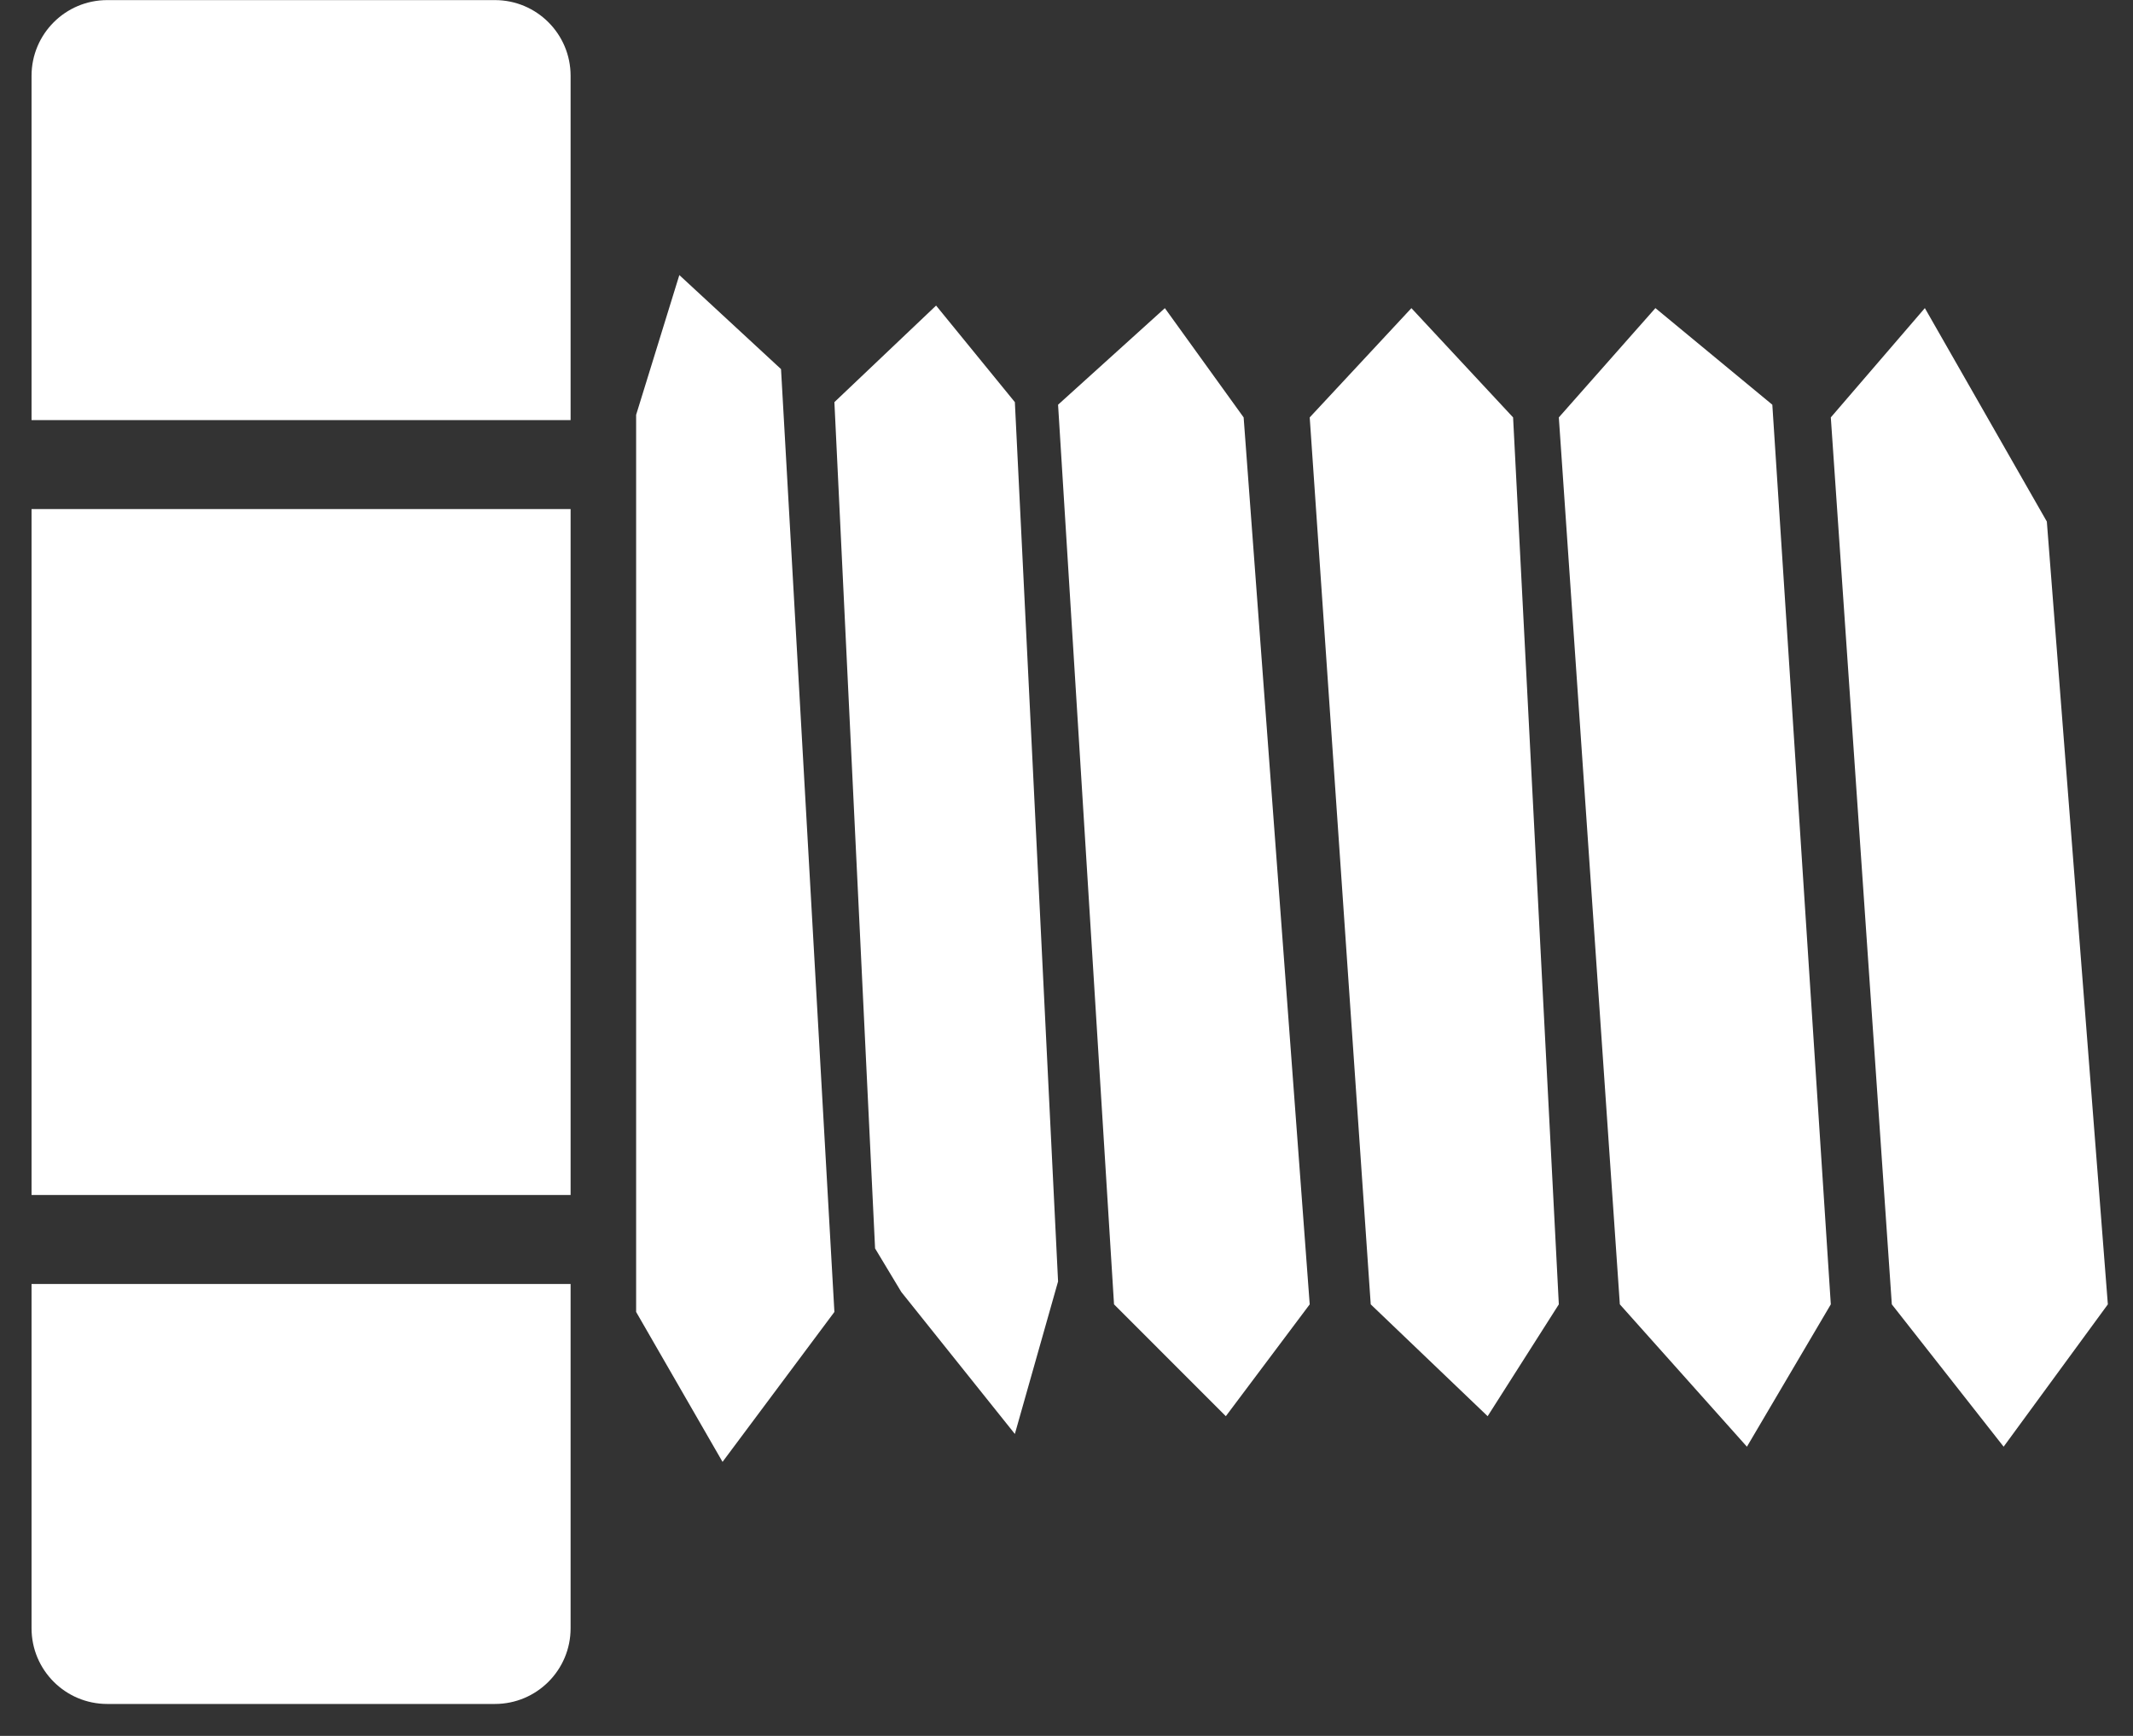
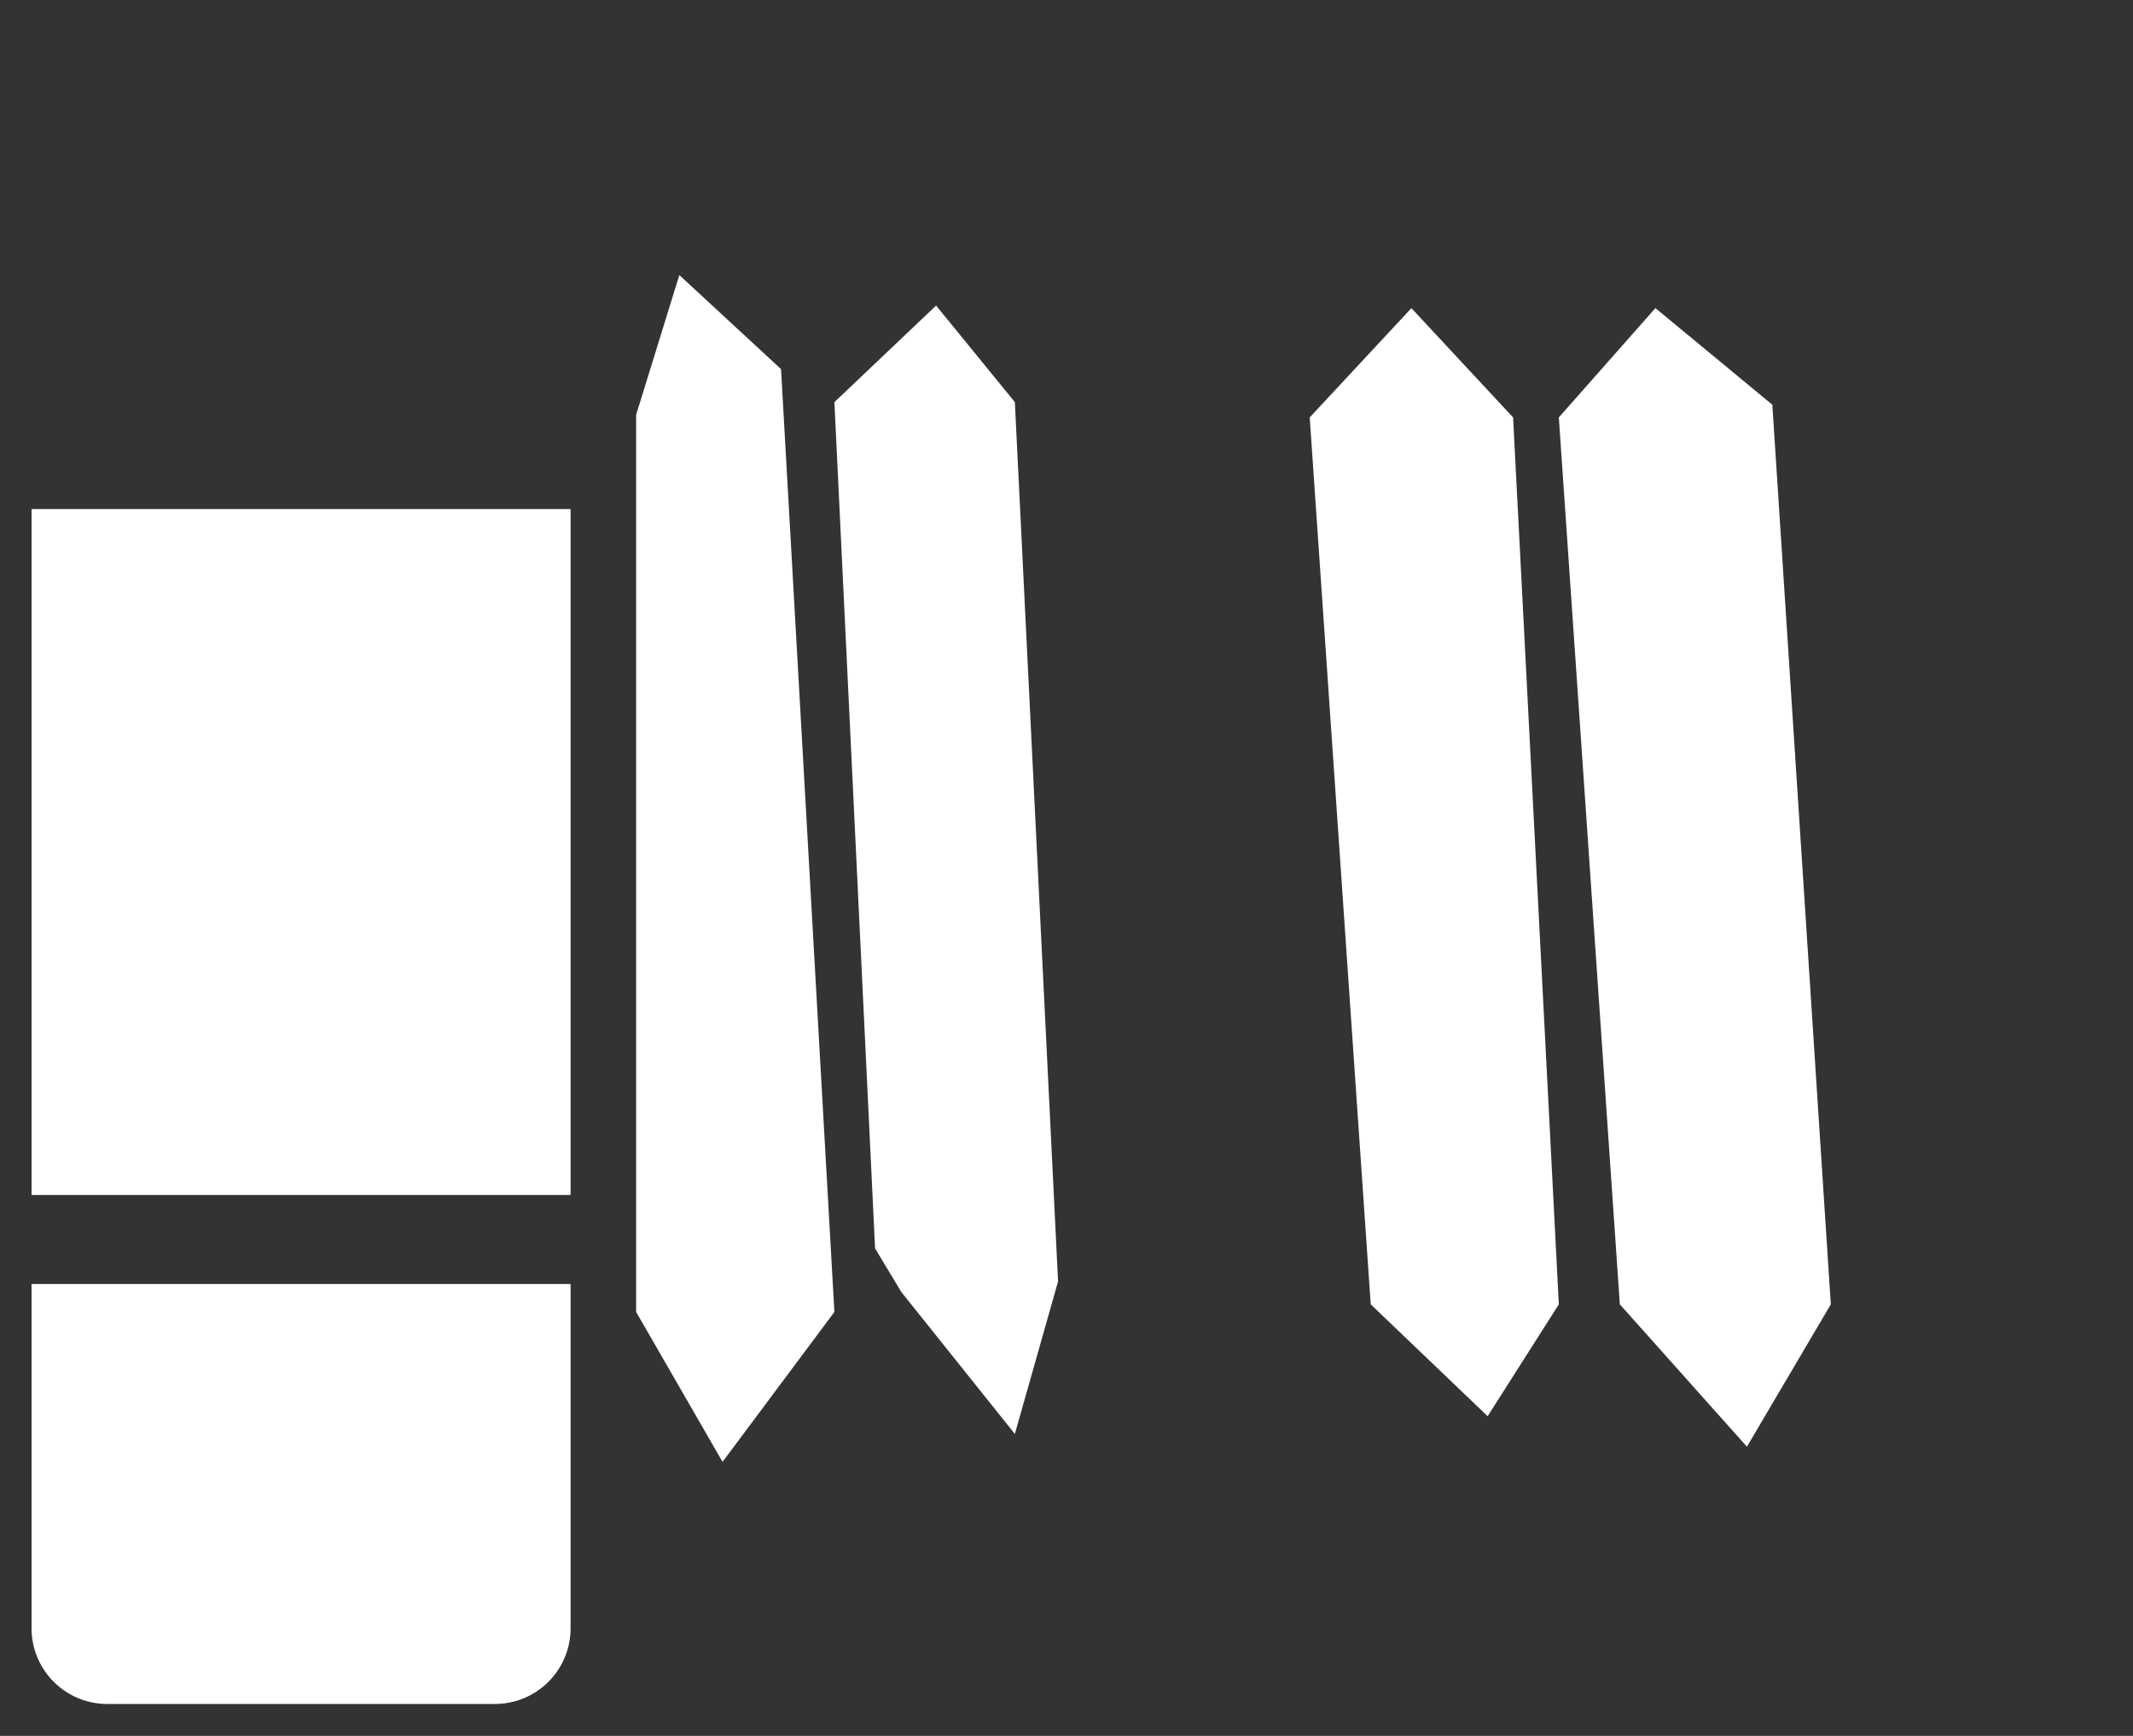
<svg xmlns="http://www.w3.org/2000/svg" width="43" height="35" viewBox="0 0 43 35" fill="none">
  <rect x="0" y="0" width="43" height="35" fill="#333333" stroke="none" />
-   <path d="M0.636 1.528C0.636 0.685 1.319 0.002 2.162 0.002H9.977C10.82 0.002 11.503 0.685 11.503 1.528V8.47H0.636V1.528Z" fill="white" />
  <path d="M0.636 32.83C0.636 33.673 1.319 34.356 2.162 34.356H9.977C10.82 34.356 11.503 33.673 11.503 32.83V25.888H0.636V32.83Z" fill="white" />
  <path d="M0.636 10.264H11.503V24.094H0.636V10.264Z" fill="white" />
  <path d="M14.566 29.475L12.824 26.452V8.364L13.695 5.546L15.745 7.442L16.821 26.452L14.566 29.475Z" fill="white" />
  <path d="M18.871 6.161L16.821 8.108L17.641 25.171L18.17 26.05L20.459 28.912L21.33 25.837L20.459 8.108L18.871 6.161Z" fill="white" />
-   <path d="M23.483 6.213L21.33 8.16L22.458 26.299L24.712 28.554L26.403 26.299L25.071 8.416L23.483 6.213Z" fill="white" />
  <path d="M28.453 6.213L26.403 8.416L27.633 26.299L29.99 28.554L31.425 26.299L30.503 8.416L28.453 6.213Z" fill="white" />
  <path d="M33.372 6.212L31.425 8.416L32.655 26.299L35.217 29.169L36.908 26.299L35.729 8.16L33.372 6.212Z" fill="white" />
-   <path d="M38.804 6.212L36.908 8.416L38.138 26.299L40.392 29.169L42.493 26.299L41.263 10.516L38.804 6.212Z" fill="white" />
</svg>